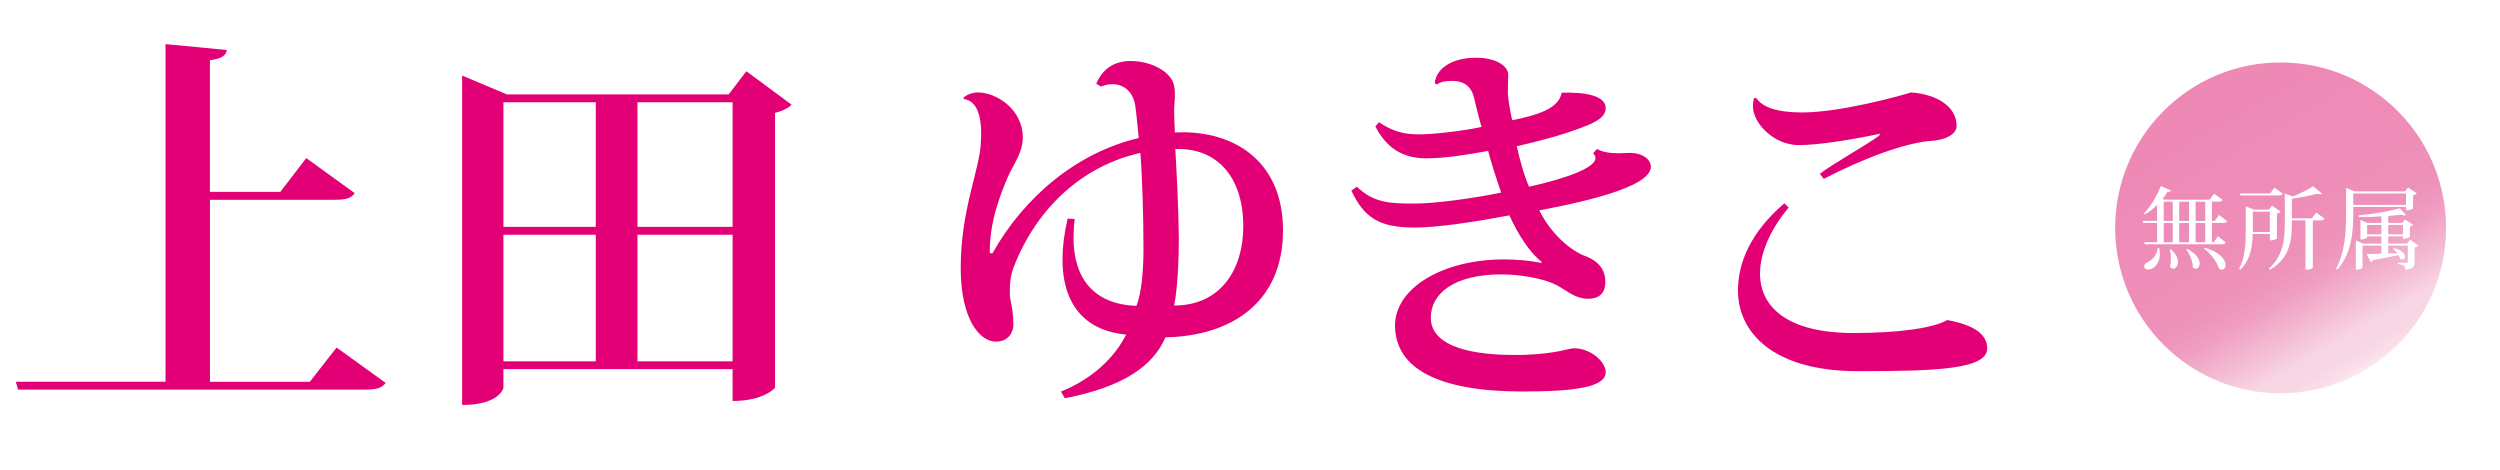
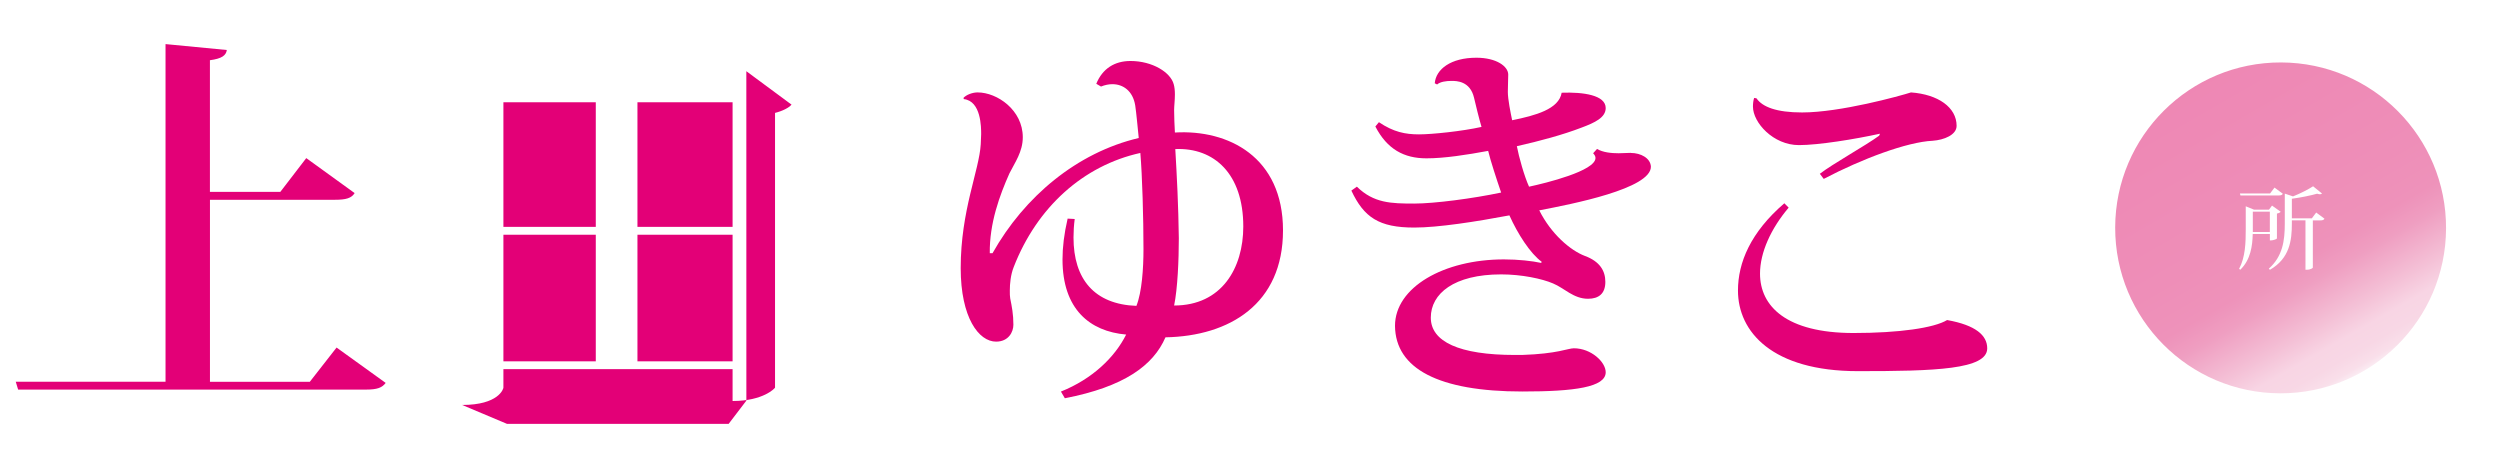
<svg xmlns="http://www.w3.org/2000/svg" viewBox="0 0 771 145">
  <defs>
    <style>.cls-1,.cls-2{fill:#fff;}.cls-3{fill:#e30077;}.cls-4{filter:url(#drop-shadow-1);}.cls-5{fill:url(#linear-gradient);stroke:#fff;stroke-width:4.42px;}.cls-5,.cls-2{stroke-miterlimit:10;}.cls-2{opacity:0;stroke:#000;}</style>
    <filter id="drop-shadow-1" filterUnits="userSpaceOnUse">
      <feOffset dx="1.04" dy="1.04" />
      <feGaussianBlur result="blur" stdDeviation="5.21" />
      <feFlood flood-color="#000" flood-opacity=".75" />
      <feComposite in2="blur" operator="in" />
      <feComposite in="SourceGraphic" />
    </filter>
    <linearGradient id="linear-gradient" x1="728.93" y1="115.35" x2="675.69" y2="23.13" gradientTransform="translate(769.46 -633.28) rotate(89.83)" gradientUnits="userSpaceOnUse">
      <stop offset="0" stop-color="#fff" />
      <stop offset=".02" stop-color="#fbecf3" />
      <stop offset=".04" stop-color="#f9dfea" />
      <stop offset=".08" stop-color="#f8d7e5" />
      <stop offset=".13" stop-color="#f8d5e4" />
      <stop offset=".2" stop-color="#f4c0d6" />
      <stop offset=".32" stop-color="#ef9ec1" />
      <stop offset=".39" stop-color="#ee92ba" />
      <stop offset=".53" stop-color="#ee8eb8" />
      <stop offset="1" stop-color="#ee87b4" />
    </linearGradient>
  </defs>
  <g id="_レイヤー_3">
    <rect class="cls-2" x=".5" y=".5" width="770" height="144" />
  </g>
  <g id="_レイヤー_2">
    <g>
      <path class="cls-3" d="M103.79,107.18l15.15,10.91c-1.09,1.46-2.55,2.06-6.06,2.06H5.59l-.73-2.42H51.05V13.6l18.9,1.82c-.24,1.7-1.57,2.67-5.21,3.15V59.18h21.71l8-10.42,14.92,10.79c-.97,1.57-2.67,2.06-6.06,2.06h-38.56v56.13h30.8l8.24-10.55Z" />
-       <path class="cls-3" d="M230.17,21.96l13.94,10.31c-.85,.97-2.67,1.94-5.09,2.55V119.55c0,.12-3.51,4.12-13.09,4.12v-9.82h-70.68v5.7c0,.37-1.45,5.34-12.73,5.34V23.3l13.82,5.82h68.38l5.46-7.16Zm-46.43,9.58h-28.49v38.43h28.49V31.54Zm-28.49,40.85v39.04h28.49v-39.04h-28.49ZM225.93,31.54h-29.34v38.43h29.34V31.54Zm-29.34,79.89h29.34v-39.04h-29.34v39.04Z" />
+       <path class="cls-3" d="M230.17,21.96l13.94,10.31c-.85,.97-2.67,1.94-5.09,2.55V119.55c0,.12-3.51,4.12-13.09,4.12v-9.82h-70.68v5.7c0,.37-1.45,5.34-12.73,5.34l13.82,5.82h68.38l5.46-7.16Zm-46.43,9.58h-28.49v38.43h28.49V31.54Zm-28.49,40.85v39.04h28.49v-39.04h-28.49ZM225.93,31.54h-29.34v38.43h29.34V31.54Zm-29.34,79.89h29.34v-39.04h-29.34v39.04Z" />
      <path class="cls-3" d="M338.09,25.84c1.94-4.73,5.7-7.03,10.55-7.03,6.78,0,12.36,3.51,13.33,7.15,.25,.85,.37,1.94,.37,3.15,0,1.82-.24,3.63-.24,4.85,0,2.06,.12,4.73,.24,6.91,16.49-.97,33.34,7.52,33.34,30.19s-16.49,32.61-36.25,32.97c-3.76,8.73-12.85,15.28-31.03,18.79l-1.21-2.06c9.69-3.88,16.6-10.55,20.12-17.58-11.27-.97-19.63-7.88-19.63-23.15,0-3.76,.48-7.88,1.58-12.61l2.18,.12c-.25,1.94-.37,3.88-.37,5.7,0,12.85,6.43,20.61,19.4,21.09,1.7-4.24,2.18-11.64,2.18-17.46,0-9.57-.37-22.67-.97-29.7-17.58,3.88-31.88,16.73-39.04,35.16-.97,2.43-1.21,5.22-1.21,7.27,0,.97,0,1.82,.12,2.43,.49,2.42,.98,4.85,.98,8.12,0,2.18-1.46,5.21-5.34,5.21-5.33,0-10.91-7.39-10.91-22.67,0-17.82,5.7-30.06,6.18-38.19,0-.97,.13-2.06,.13-3.15,0-2.06,0-10.18-5.34-10.79l-.12-.36c.85-.97,2.78-1.7,4.36-1.7,6.06,0,13.94,5.45,13.94,13.82,0,4.49-2.42,7.76-4.12,11.15-3.03,6.79-6.18,15.39-6.06,24.61h.85c9.82-17.46,26.06-31.03,45.09-35.52-.36-3.4-.72-7.64-1.09-10.06-.73-4.49-3.76-6.54-7.03-6.54-1.1,0-2.31,.24-3.52,.73l-1.45-.85Zm45.34,44.01c0-16.25-8.97-24.37-20.97-23.88,.48,8.12,.97,17.7,1.09,27.52,0,6.55-.37,15.52-1.45,20.73,14.67,0,21.33-11.52,21.33-24.37Z" />
      <path class="cls-3" d="M502.96,47.17c3.03,0,6.06,1.58,6.18,4.24,0,6.79-24.24,11.51-34.43,13.46,3.64,7.27,9.58,12.36,14.07,14.06,4.61,1.7,6.31,4.6,6.31,8,0,3.64-2.06,5.21-5.34,5.21-4.48,0-7.27-3.27-10.79-4.73-3.4-1.46-9.69-2.79-16-2.79-14.55,0-21.7,5.94-21.7,13.34s8.73,11.51,25.94,11.51h2.18c11.04-.36,14.18-2.06,16-2.06,5.33,0,9.82,4.24,9.82,7.39,0,4.61-9.57,5.94-25.7,5.94-25.82,0-39.16-7.03-39.28-20.25,0-11.88,15.03-20.49,33.58-20.49,4.48,0,8.73,.48,11.52,1.09l.12-.37c-3.51-2.55-7.39-8.61-9.94-14.3-10.31,1.94-21.94,3.76-29.34,3.76-10.91,0-15.52-3.15-19.4-11.4l1.7-1.21c5.21,5.09,10.54,5.21,17.7,5.21,6.18,0,18.18-1.57,26.79-3.4-1.45-4.24-3.28-9.82-4-12.85-6.54,1.21-13.45,2.3-19.03,2.3-6.91,0-12.12-2.79-15.76-9.82l1.1-1.33c4.48,3.03,8.11,3.76,12.36,3.76,4.01,0,13.34-.97,19.28-2.3-.73-2.42-1.82-6.91-2.3-8.97-1.21-5.22-5.46-5.22-6.91-5.22-1.7,0-3.52,.25-4.49,1.1l-.72-.37c.36-4.36,4.97-7.88,12.84-7.88,6.19,0,9.82,2.67,9.82,5.21,0,1.82-.12,3.04-.12,5.34s.85,6.43,1.33,8.73c7.16-1.46,14.42-3.4,15.27-8.49,6.67-.24,13.58,.73,13.58,4.73,0,2.91-3.28,4.49-7.52,6.06-5.7,2.19-12.84,4.12-19.88,5.7,.61,3.27,2.31,9.33,3.76,12.49,5.09-1.09,20.49-4.85,20.49-8.85,0-.49-.25-.97-.73-1.46l1.21-1.33c1.82,1.09,4.48,1.33,6.66,1.33l3.76-.12Z" />
      <path class="cls-3" d="M551.63,64.03c-5.45,6.42-8.84,13.82-8.84,20.36,0,10.06,8.12,18.31,28.85,18.31,14.06,0,24.86-1.57,28.85-4,8.84,1.58,12.37,4.73,12.37,8.73,0,6.54-16.13,7.03-39.89,7.03-26.42,0-36.98-12.13-36.98-24.86,0-8.61,3.88-17.94,14.3-26.91l1.33,1.34Zm28.13-22.79c-7.76,1.7-18.91,3.51-24.97,3.51-7.89,0-14.18-6.91-14.18-11.88,0-.97,.12-1.94,.37-2.67l.72,.12c1.83,2.67,6.19,4.36,14.07,4.36,11.76,0,30.19-5.09,33.58-6.18,8.36,.61,14.07,4.6,14.07,10.31,0,2.79-3.88,4.36-7.4,4.6-7.88,.37-21.81,5.58-33.58,11.76l-1.2-1.57c3.88-3.03,14.18-8.73,18.3-11.76l.25-.61Z" />
    </g>
    <g class="cls-4">
      <circle class="cls-5" cx="702.31" cy="69.24" r="53.23" transform="translate(630.98 771.34) rotate(-89.83)" />
      <g>
-         <path class="cls-1" d="M685.82,67.17c-.22,.39-.55,.55-1.33,.55h-3.37v5.94h.58l1.27-1.85,2.4,1.93c-.22,.36-.52,.55-1.3,.55h-23.66l-.17-.63h3.98v-5.94h-4.26l-.17-.64h4.42v-4.89c-1.22,1.19-2.49,2.18-3.81,2.93l-.3-.3c1.85-1.82,3.9-5.06,5.28-8.51l3.15,1.46c-.14,.28-.44,.41-1.1,.33-.47,.77-1,1.49-1.52,2.18l.58,.25h13.93l1.38-1.85,2.63,1.93c-.22,.39-.58,.55-1.35,.55h-1.96v5.91h.86l1.33-1.8,2.51,1.88Zm-20.95,8.32c.14,.64,.19,1.22,.19,1.74,0,3.04-1.93,4.84-3.65,4.84-.94,0-1.19-.55-1.19-.97,0-.5,.41-.97,.91-1.24,1.44-.55,3.1-2.21,3.26-4.39l.47,.03Zm1.38-14.31v5.91h2.79v-5.91h-2.79Zm0,6.55v5.94h2.79v-5.94h-2.79Zm2.21,8.1c1.63,1.44,2.18,2.82,2.18,3.9,0,1.27-.75,2.1-1.49,2.1-.36,0-.72-.19-.97-.63,.19-.72,.28-1.55,.28-2.38,0-1.05-.14-2.1-.39-2.87l.39-.11Zm5.61-14.65h-3.04v5.91h3.04v-5.91Zm0,6.55h-3.04v5.94h3.04v-5.94Zm-.61,7.96c2.93,1.49,3.87,3.29,3.87,4.53,0,.97-.55,1.63-1.19,1.63-.3,0-.61-.14-.91-.47,0-1.77-.99-4.12-2.05-5.5l.28-.19Zm5.58-14.51h-2.96v5.91h2.96v-5.91Zm0,12.49v-5.94h-2.96v5.94h2.96Zm-.14,1.69c4.89,1.41,6.41,3.79,6.41,5.31,0,.86-.5,1.47-1.13,1.47-.3,0-.61-.11-.91-.36-.58-2.13-2.68-4.73-4.59-6.14l.22-.28Z" />
        <path class="cls-1" d="M698.98,71.12h-5.28c-.08,3.62-.63,7.96-3.84,11.03l-.36-.28c1.93-3.59,2.05-8.1,2.05-12.19v-7.1l2.57,1.05h4.59l.94-1.27,2.68,1.91c-.17,.22-.61,.44-1.16,.55v7.68c0,.06-.69,.61-2.18,.61v-1.99Zm4.01-12.41c-.22,.39-.55,.53-1.33,.53h-11.74l-.17-.61h9.29l1.38-1.82,2.57,1.91Zm-4.01,5.53h-5.25v6.27h5.25v-6.27Zm14.31,.28l2.54,1.88c-.19,.39-.58,.53-1.3,.53h-2.29v14.56c0,.14-.72,.66-1.88,.66h-.39v-15.23h-4.2v1.05c0,5.06-.64,10.67-6.77,14.2l-.33-.36c4.26-3.79,4.92-8.62,4.92-13.85v-9.29l2.54,.86c2.29-.91,4.81-2.21,6.19-3.12l2.76,2.24c-.17,.14-.39,.22-.64,.22s-.55-.06-.88-.17c-1.96,.55-5.03,1.19-7.79,1.55v6.05h6.16l1.35-1.8Z" />
-         <path class="cls-1" d="M740.97,62.77h-16.25v1.69c0,5.19-.28,12.57-4.95,17.66l-.39-.25c2.85-5.28,3.12-11.72,3.12-17.41v-7.52l2.6,1.05h15.59l.94-1.19,2.68,1.82c-.19,.22-.63,.44-1.16,.55v4.04s-.61,.63-2.18,.63v-1.08Zm0-4.15h-16.25v3.54h16.25v-3.54Zm1.24,14.26l2.6,1.85c-.17,.19-.61,.47-1.19,.55v4.42c0,1.27-.25,2.16-2.85,2.46,0-1.33-.66-1.63-2.27-1.77v-.39h2.6c.33,0,.44-.06,.44-.33v-4.97h-6.05v2.46l2.82-.08c-.39-.53-.83-1.02-1.3-1.38l.19-.25c2.62,.66,3.45,1.8,3.45,2.62,0,.52-.36,.94-.83,.94-.22,0-.5-.11-.72-.33-.08-.33-.25-.69-.44-1.05-1.82,.41-4.39,.91-7.88,1.55-.19,.33-.44,.53-.72,.55l-1.22-2.46c1.02,.03,2.63,0,4.53-.05v-2.52h-5.8v6.72s-.28,.72-2.07,.72v-9.01l2.27,.97h5.61v-2.24h-4.39v.28s-.36,.69-2.07,.69v-6.05l2.24,.94h4.23v-2.02c-2.29,.14-4.7,.25-6.94,.22l-.11-.53c4.34-.39,9.78-1.35,12.69-2.18l1.96,2.02c-.11,.11-.3,.17-.5,.17-.25,0-.55-.08-.91-.25-1.22,.14-2.6,.3-4.09,.41v2.16h4.31l.86-1.1,2.51,1.71c-.17,.19-.55,.41-.99,.5v3.15c0,.08-.64,.61-2.13,.61v-.72h-4.56v2.24h5.78l.94-1.22Zm-13.21-1.66h4.39v-2.87h-4.39v2.87Zm11.05-2.87h-4.56v2.87h4.56v-2.87Z" />
      </g>
    </g>
  </g>
</svg>